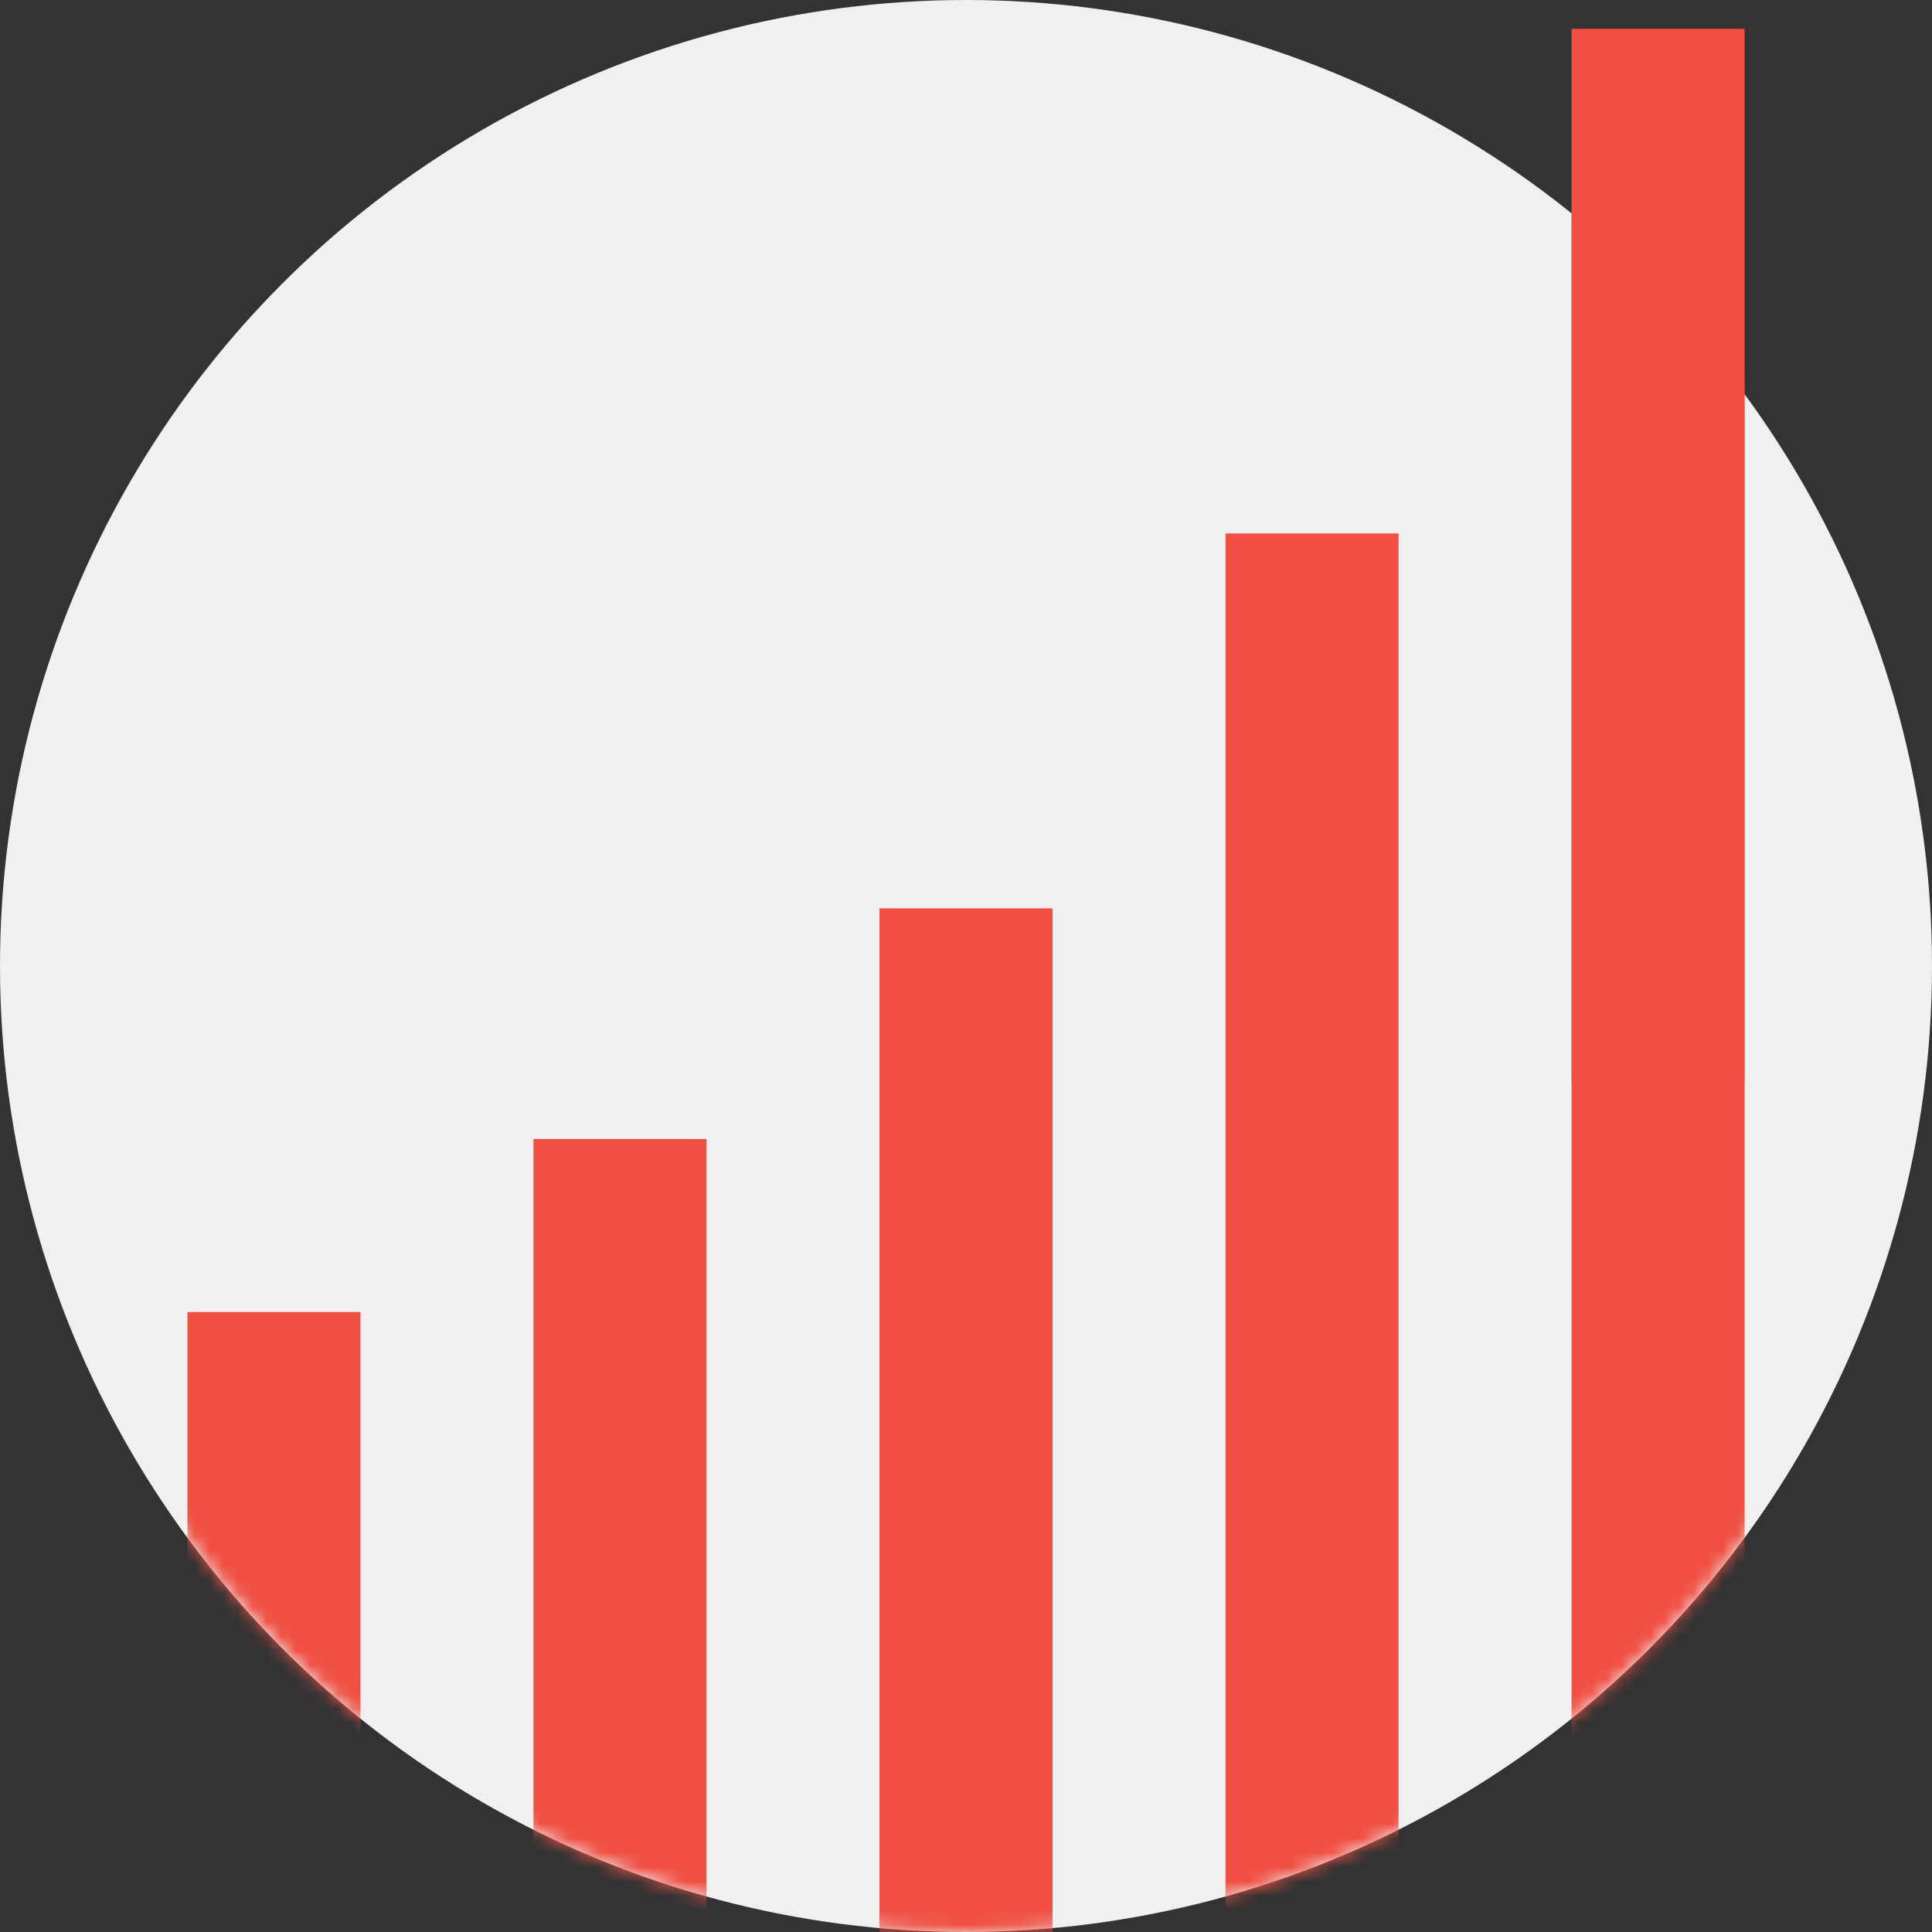
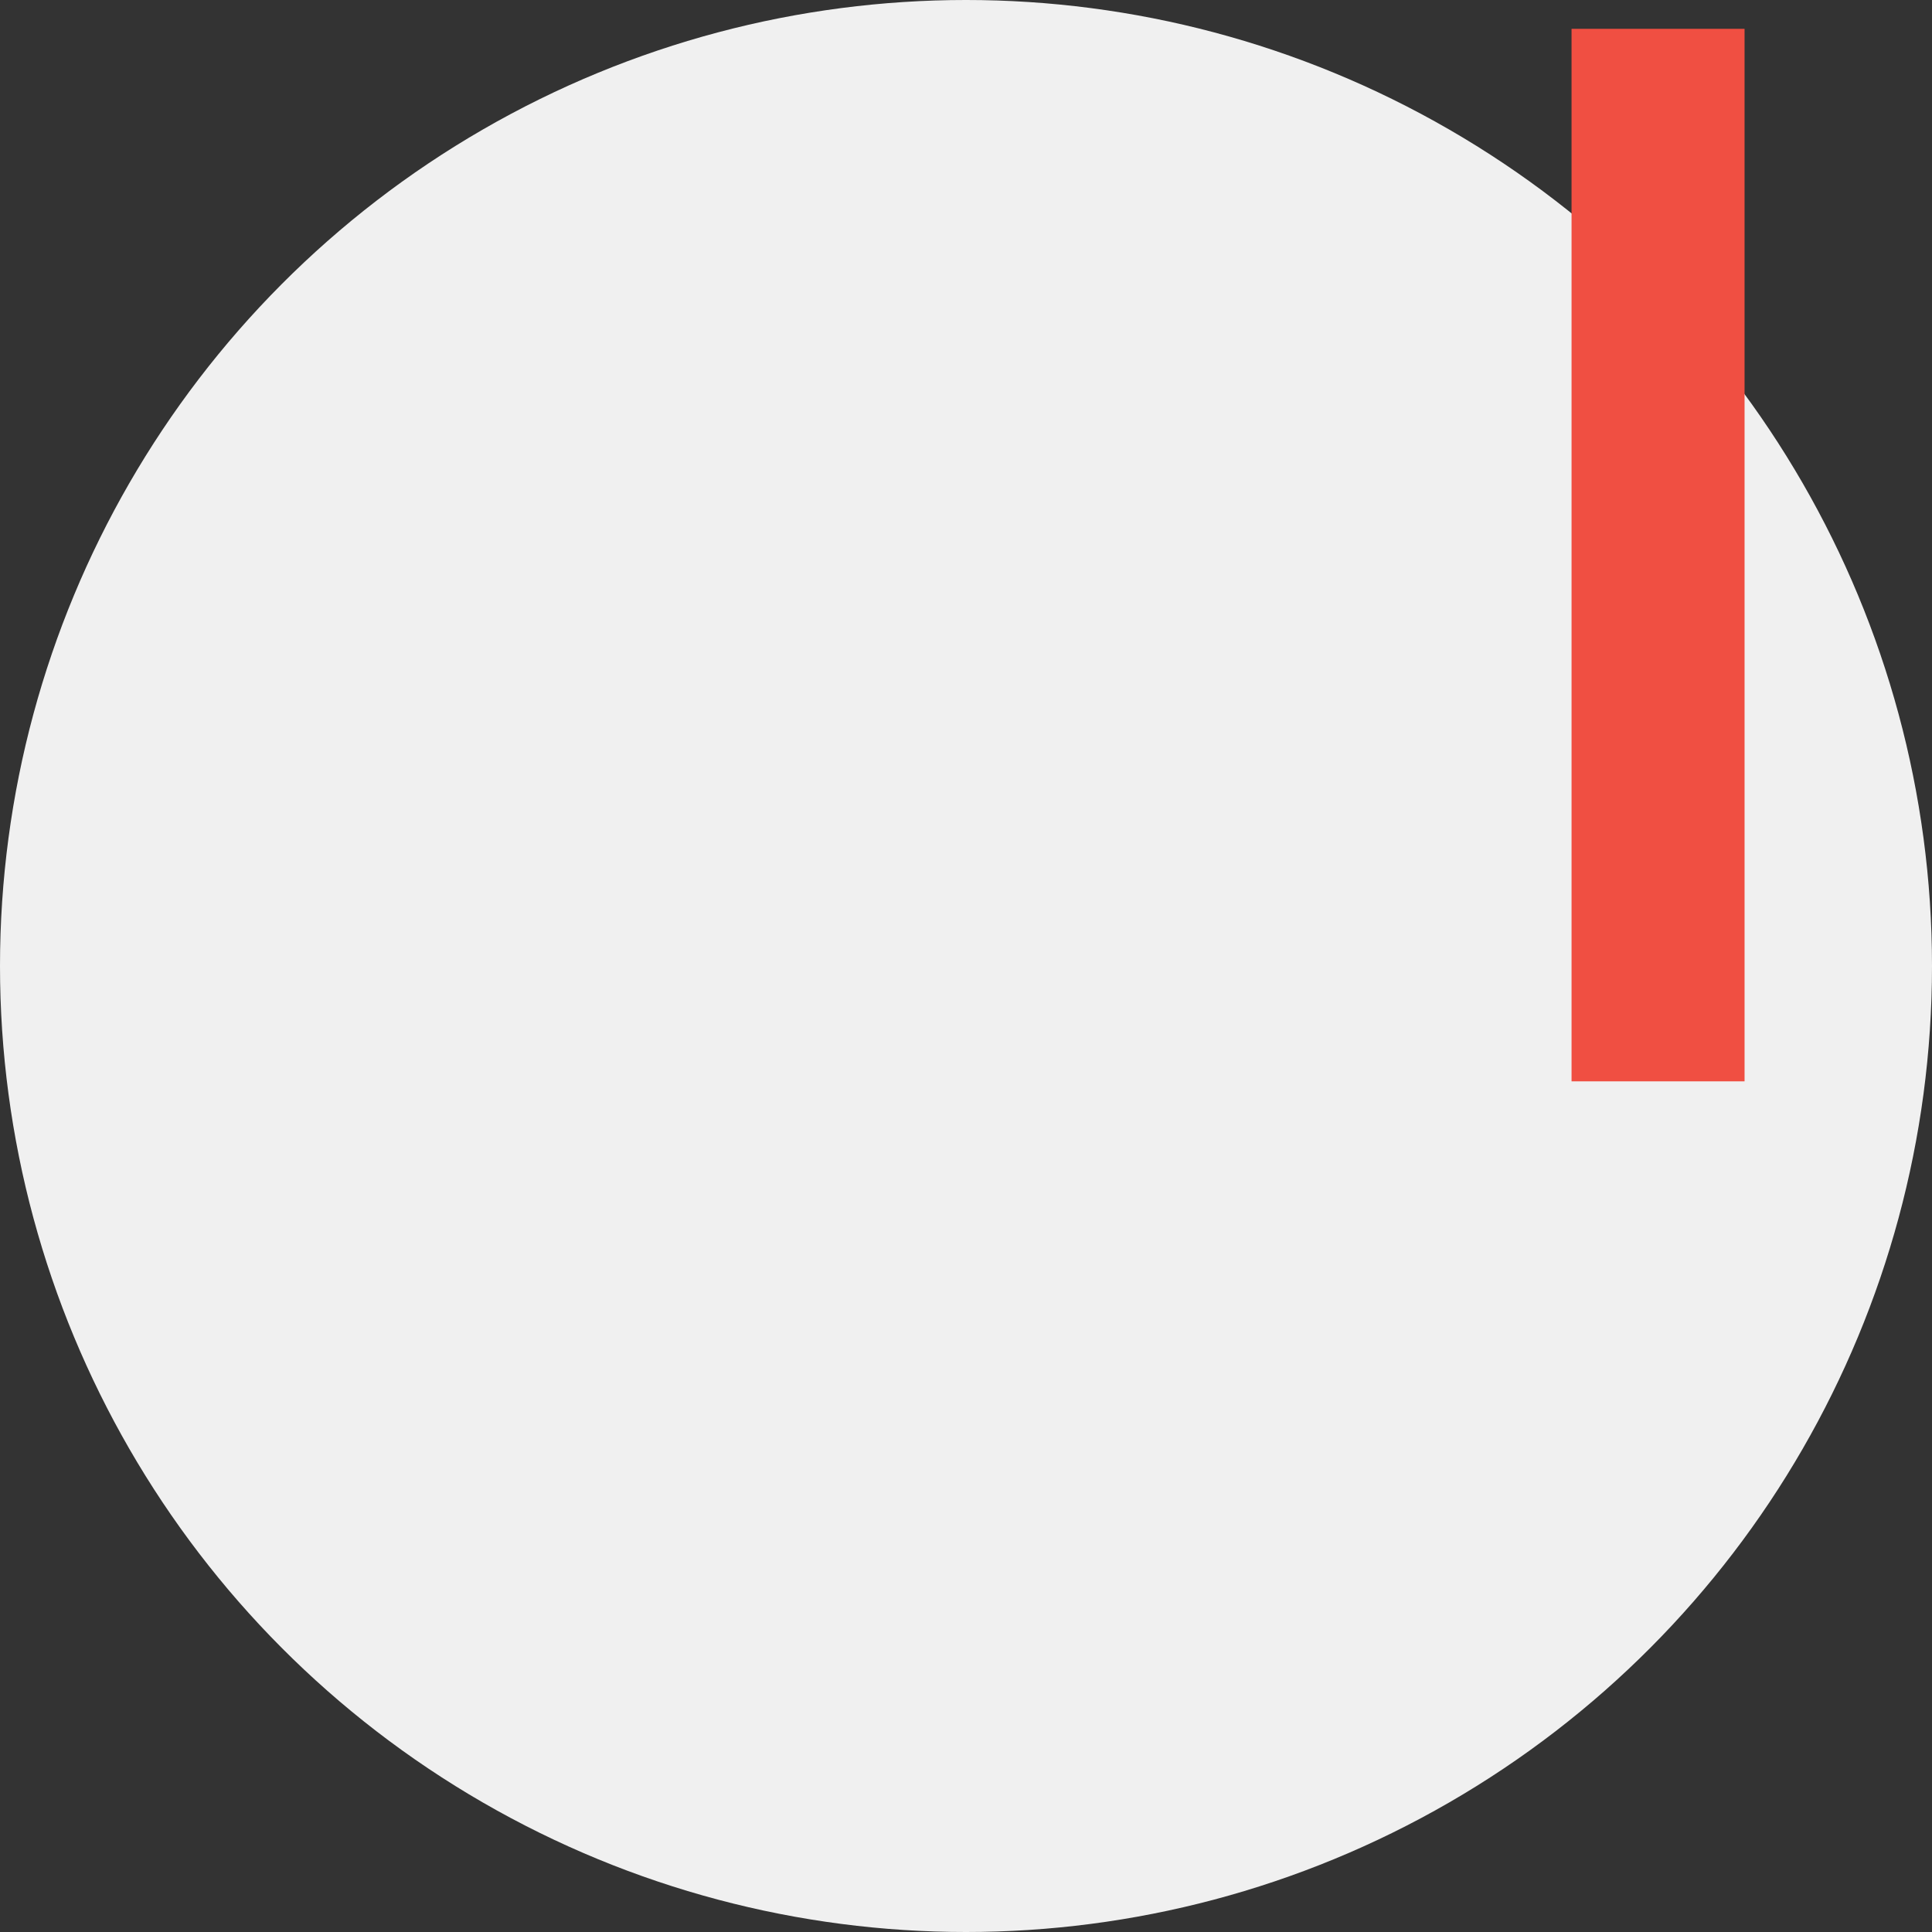
<svg xmlns="http://www.w3.org/2000/svg" xmlns:ns1="http://www.bohemiancoding.com/sketch/ns" xmlns:xlink="http://www.w3.org/1999/xlink" width="134px" height="134px" viewBox="0 0 134 134" version="1.1">
  <rect x="0" y="0" width="134" height="134" fill="#333333" stroke="none" />
  <title>img-generatingrevenue</title>
  <desc>Created with bin/sketchtool.</desc>
  <defs>
    <circle id="path-1" cx="67" cy="67" r="67" />
  </defs>
  <g id="Page-1" stroke="none" stroke-width="1" fill="none" fill-rule="evenodd" ns1:type="MSPage">
    <g id="Approach---Landing" ns1:type="MSArtboardGroup" transform="translate(-1053, -698)">
      <g id="img-generatingrevenue" ns1:type="MSLayerGroup" transform="translate(1053, 698)">
        <g id="Group">
          <mask id="mask-2" ns1:name="Mask" fill="white">
            <use xlink:href="#path-1" />
          </mask>
          <use id="Mask" fill="#F0F0F0" ns1:type="MSShapeGroup" xlink:href="#path-1" />
          <g mask="url(#mask-2)" id="Rectangle-350" fill="#F04F42" ns1:type="MSShapeGroup">
            <g transform="translate(13, 2)">
-               <rect x="0" y="89" width="12" height="76" />
-               <rect x="24" y="77" width="12" height="76" />
-               <rect x="48" y="61" width="12" height="76" />
-               <rect x="72" y="35" width="12" height="109" />
-               <rect x="96" y="0" width="12" height="130" />
-             </g>
+               </g>
          </g>
        </g>
        <rect id="Rectangle-350" fill="#F04F42" ns1:type="MSShapeGroup" x="109" y="2" width="12" height="73" />
      </g>
    </g>
  </g>
</svg>